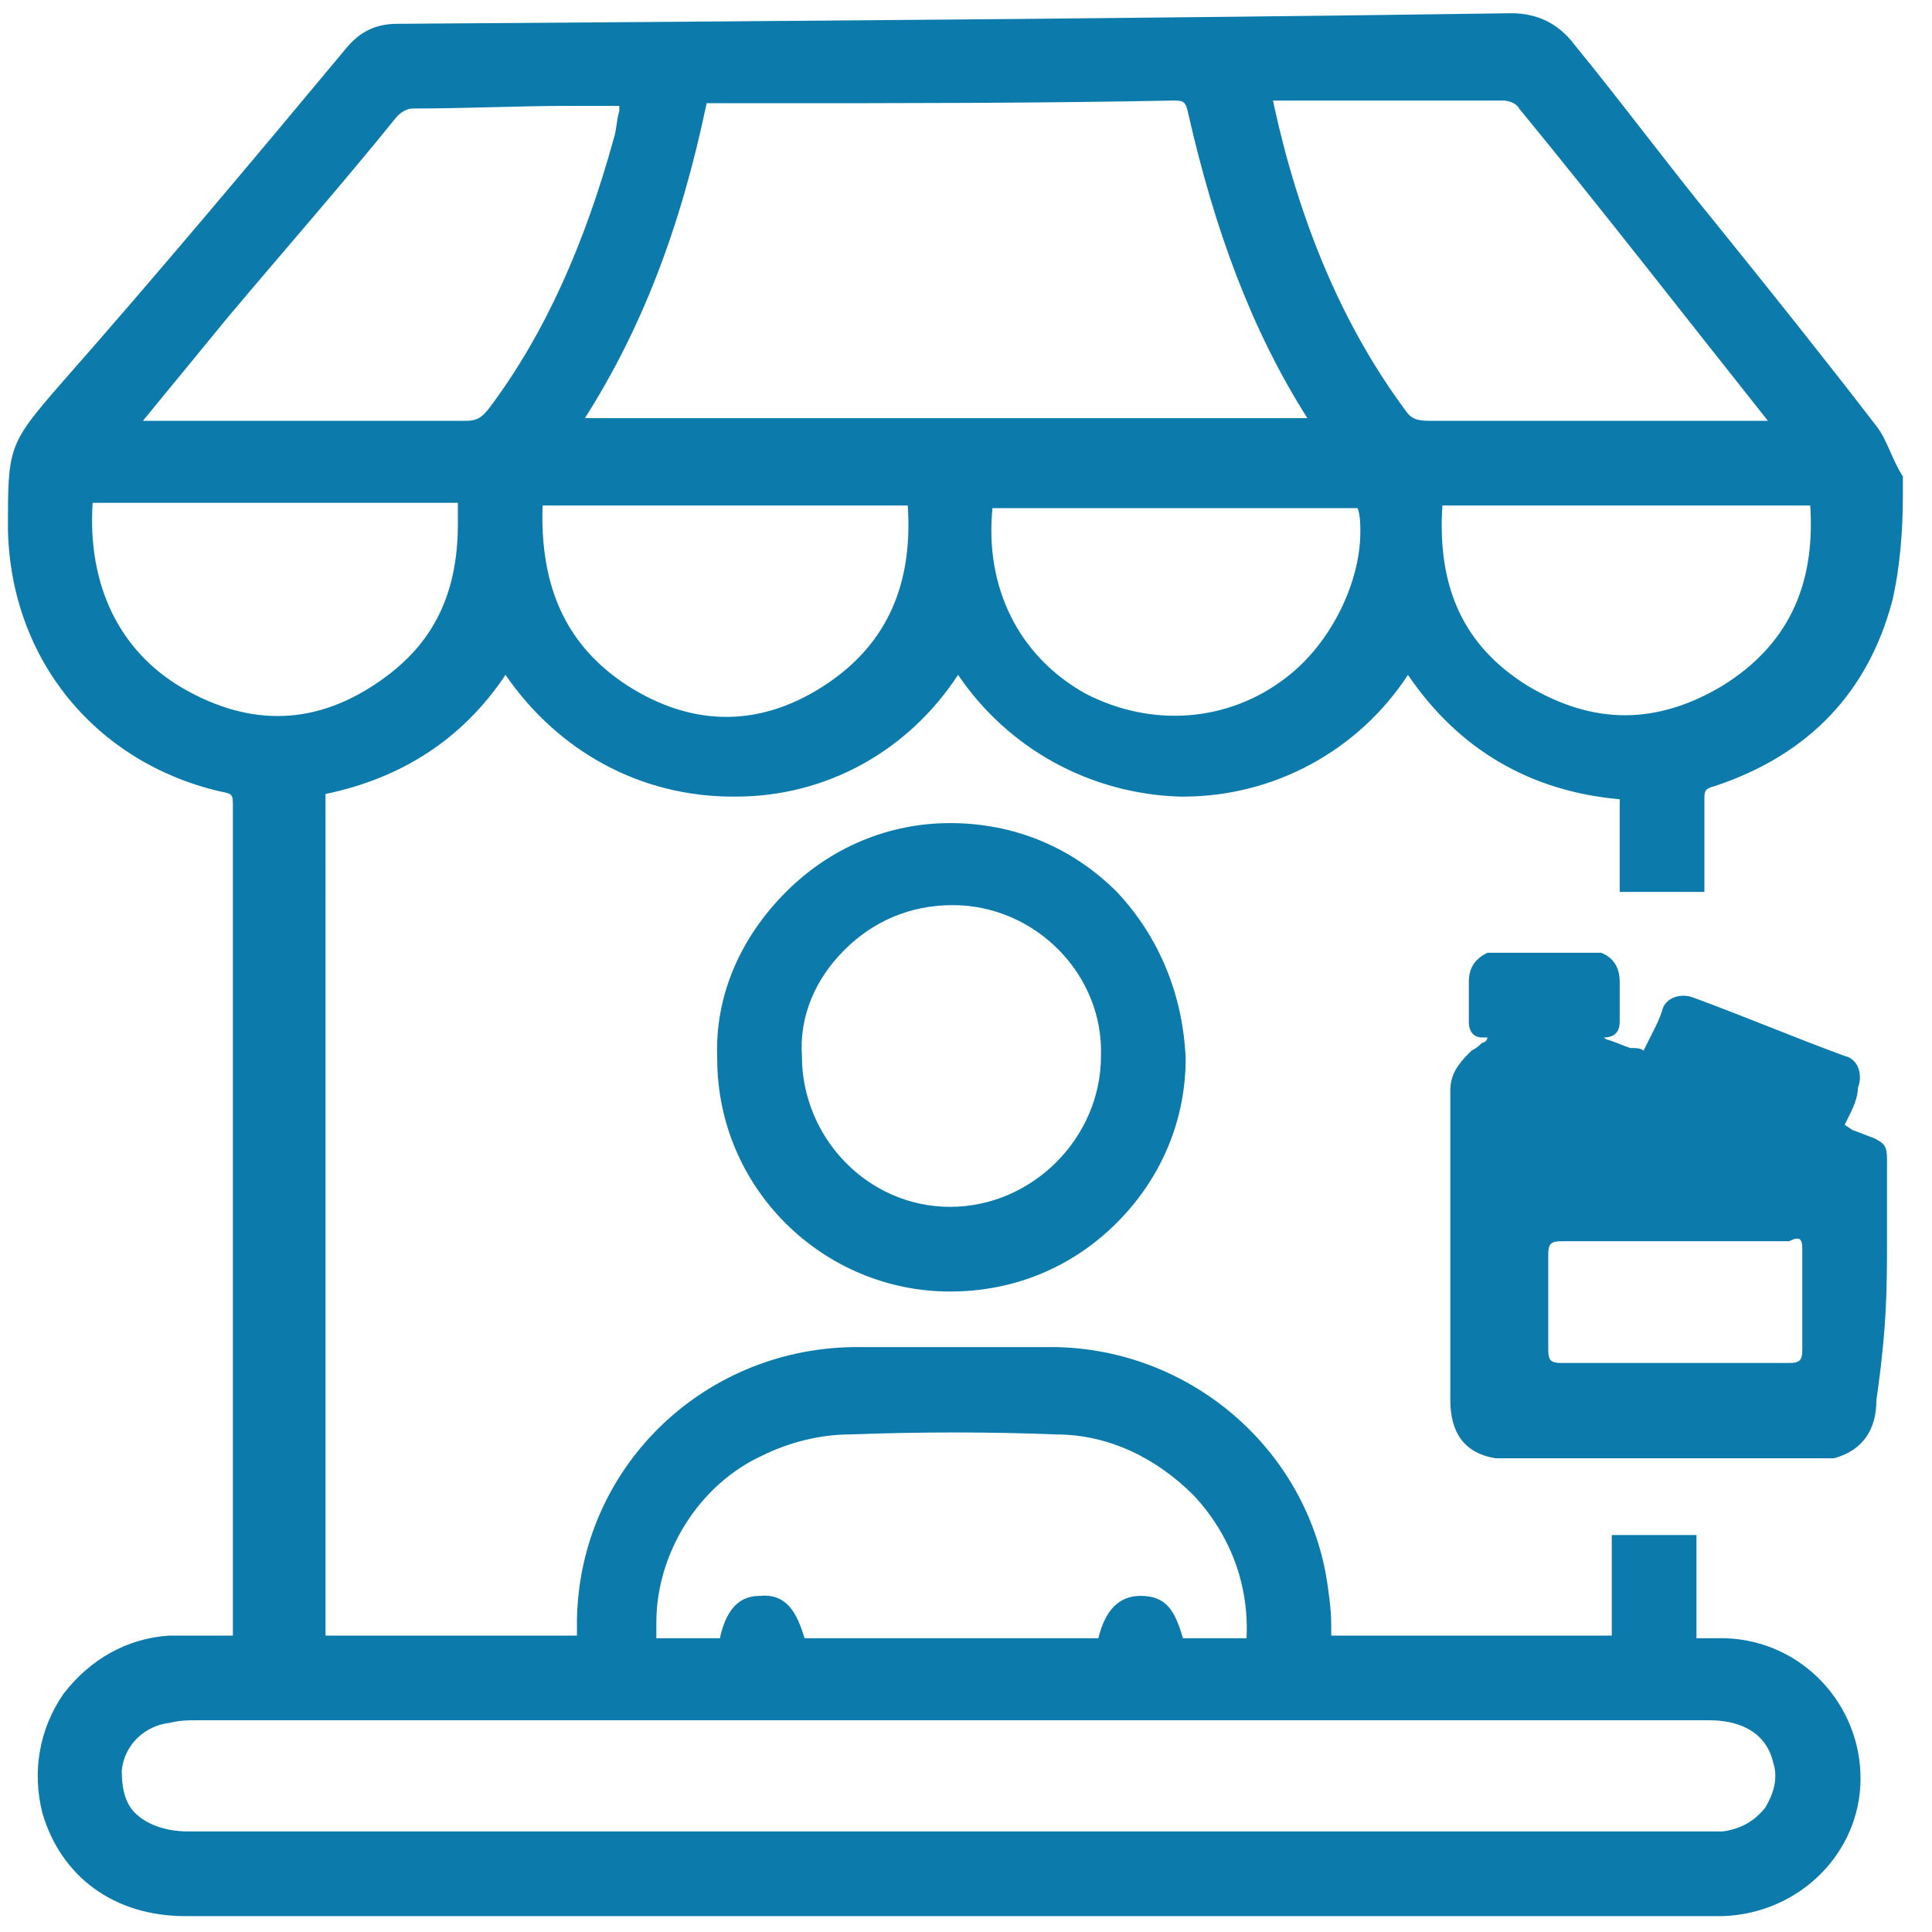
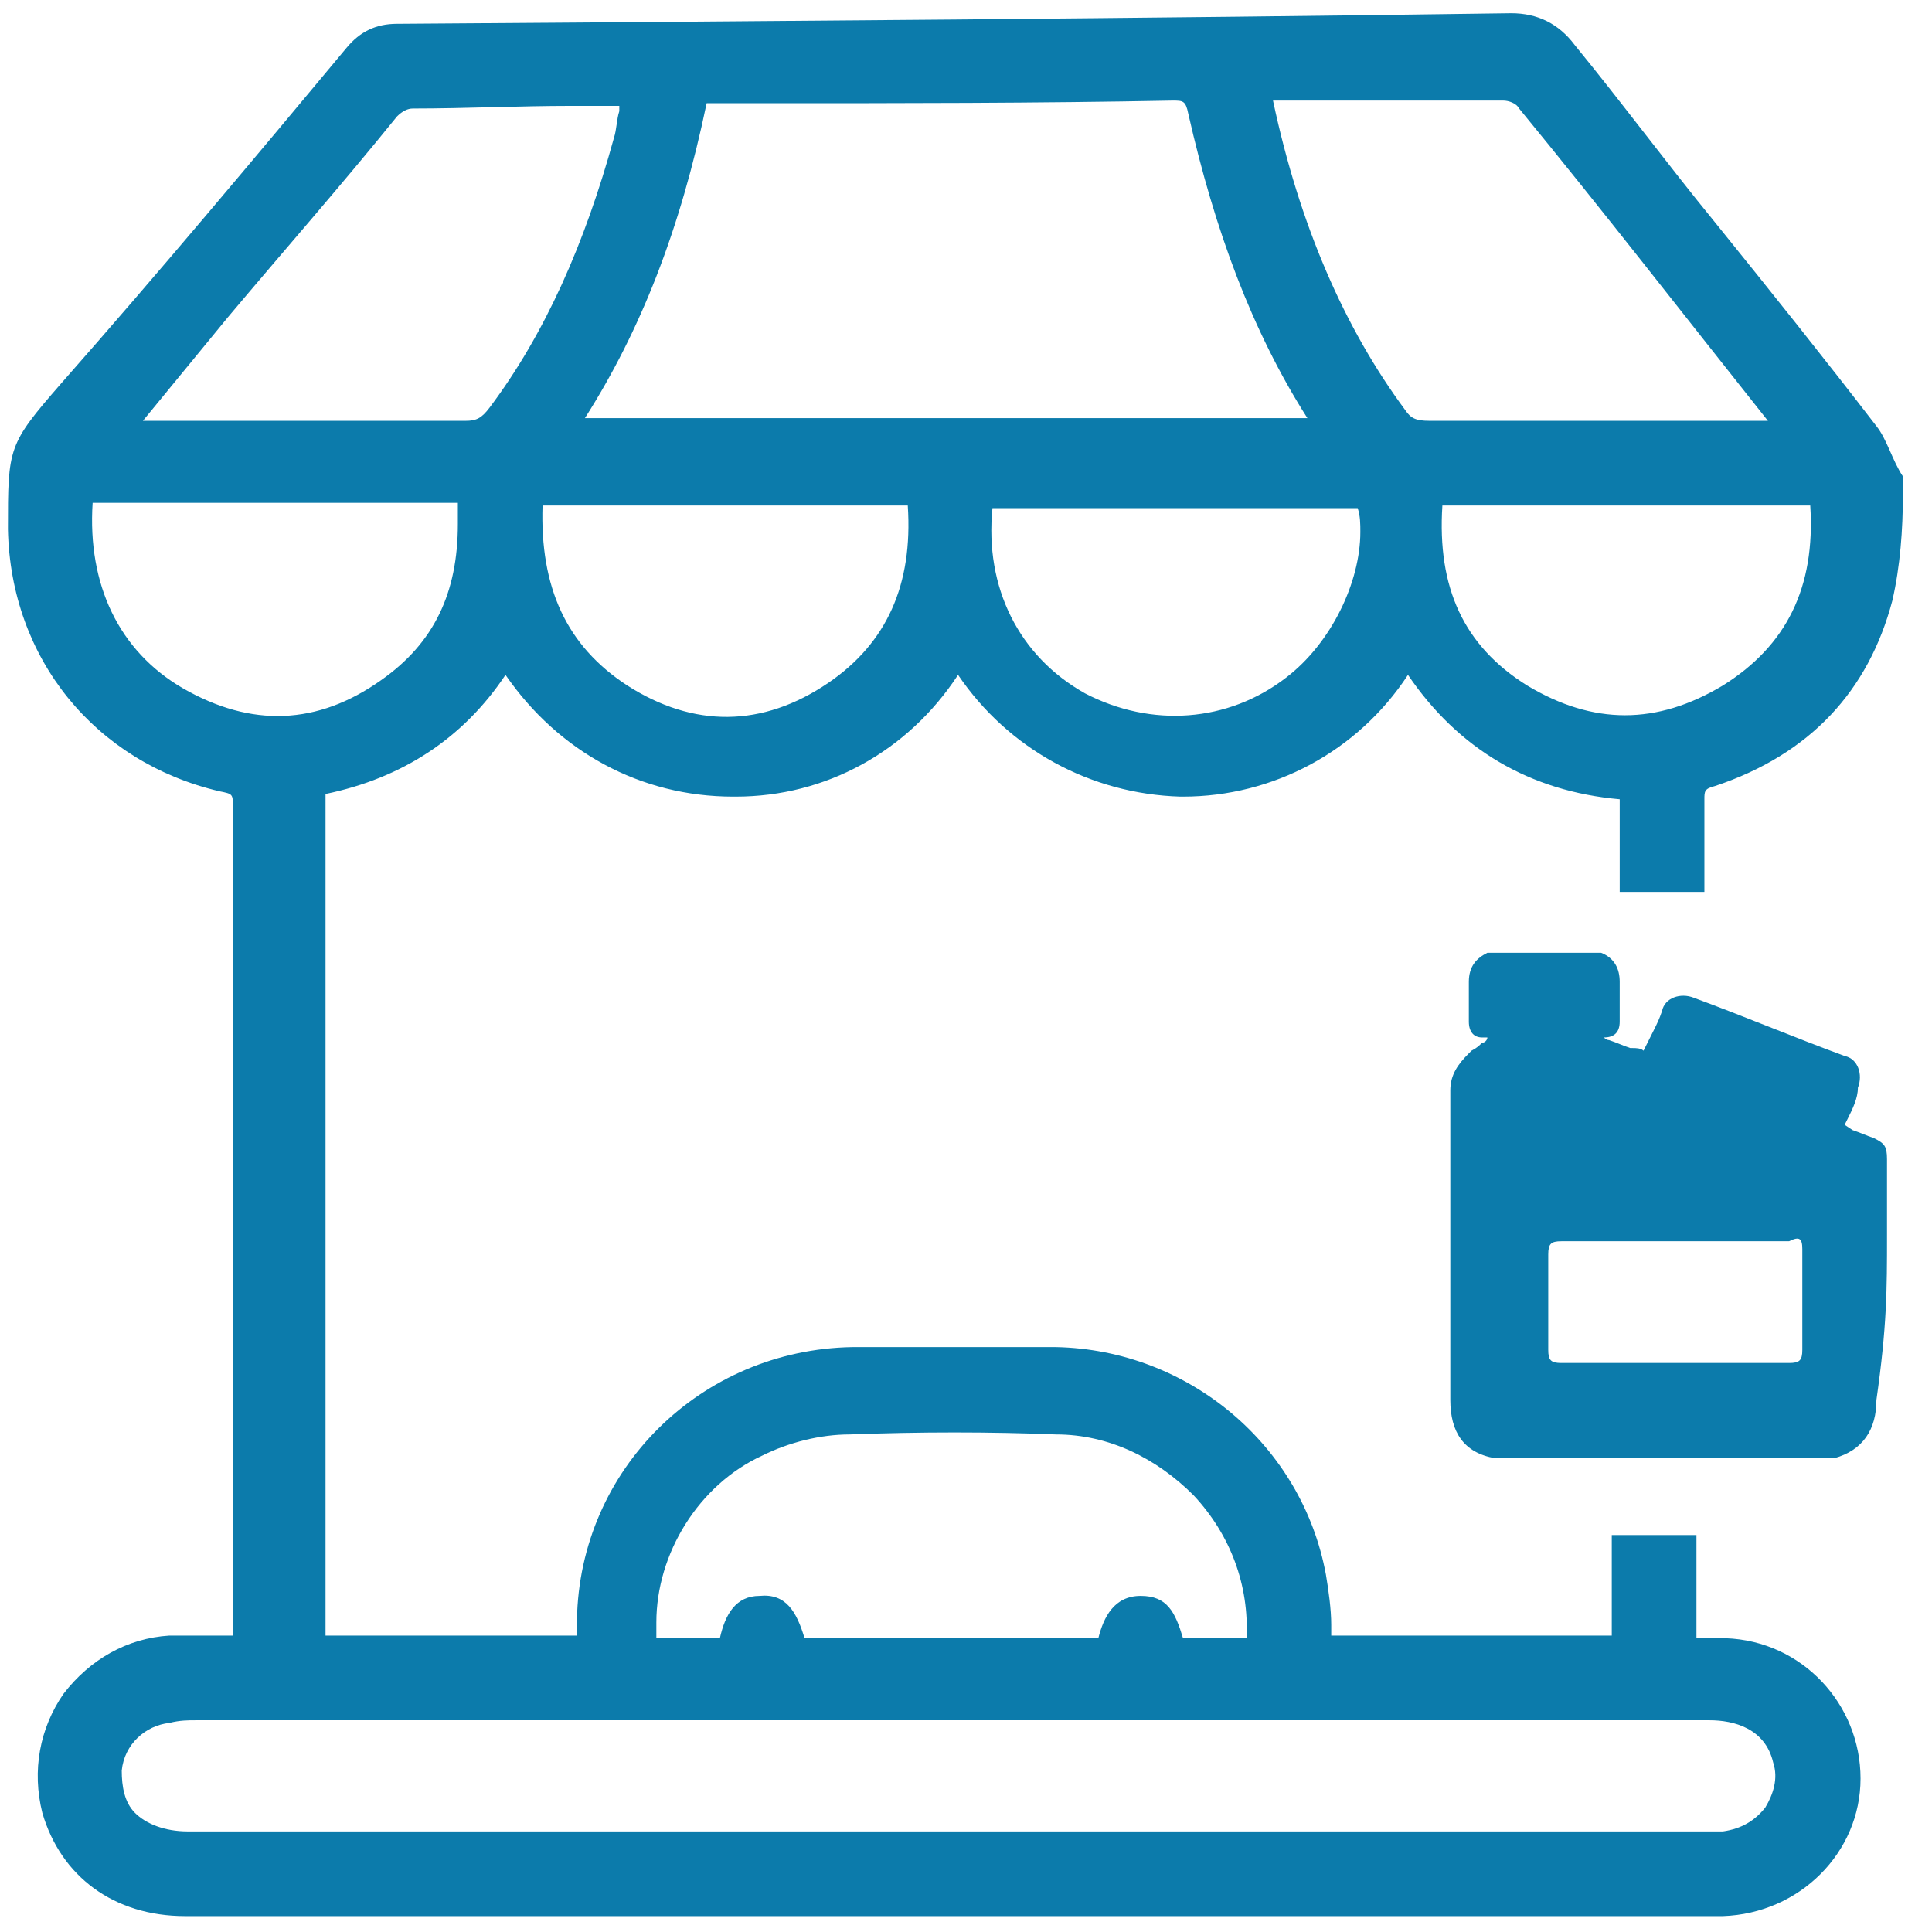
<svg xmlns="http://www.w3.org/2000/svg" version="1.1" id="Layer_1" x="0px" y="0px" viewBox="0 0 73 73" style="enable-background:new 0 0 73 73;" xml:space="preserve">
  <style type="text/css">
	.st0{fill:#0C7BAB;}
</style>
  <g>
    <g>
      <g>
        <path class="st0" d="M70.9,16.1c-2-2.6-4-5.1-6.1-7.7c-1.8-2.2-3.5-4.5-5.3-6.7c-0.6-0.8-1.4-1.2-2.4-1.2     c-14,0.2-28,0.3-42.1,0.4c-0.8,0-1.4,0.3-1.9,0.9C9.6,6,6,10.3,2.3,14.5c-2,2.3-2,2.4-2,5.5c0.1,4.9,3.3,8.8,8,9.9     C8.8,30,8.8,30,8.8,30.5c0,7.2,0,17.2,0,25.4v5.5c0,0.1,0,0.3,0,0.4l0,0H8.2c-0.6,0-1.2,0-1.8,0c-1.6,0.1-3,0.9-4,2.2     c-0.9,1.3-1.2,2.9-0.8,4.5c0.7,2.4,2.7,3.9,5.4,3.9h58.1c2.9-0.1,5.2-2.4,5.2-5.2c0-2.8-2.2-5.2-5.1-5.3h-1.1V58h-3.2v3.8H50.3     c0-0.1,0-0.3,0-0.4c0-0.6-0.1-1.3-0.2-1.9c-0.9-4.9-5.2-8.5-10.2-8.6c-2.6,0-5.2,0-7.7,0c-5.7,0.1-10.3,4.6-10.4,10.3v0.4     c0,0.1,0,0.1,0,0.2h-9.5V30c2.9-0.6,5.2-2.1,6.8-4.5c2,2.9,5.1,4.6,8.6,4.6h0.1c3.4,0,6.5-1.7,8.4-4.6c1.9,2.8,5,4.5,8.4,4.6h0.1     c3.4,0,6.6-1.7,8.5-4.6c1.9,2.8,4.6,4.4,8,4.7v0.5c0,0.6,0,2.1,0,2.6v0.4h3.2v-0.9c0-0.5,0-2.1,0-2.6c0-0.3,0-0.4,0.4-0.5     c3.6-1.2,5.8-3.6,6.7-7c0.3-1.3,0.4-2.7,0.4-4V18C71.5,17.4,71.3,16.6,70.9,16.1z M7.4,65h57.2c0.9,0,2.1,0.3,2.4,1.6     c0.2,0.6,0,1.2-0.3,1.7c-0.4,0.5-0.9,0.8-1.6,0.9c-0.1,0-0.3,0-0.4,0H7.1c-0.9,0-1.6-0.3-2-0.7c-0.4-0.4-0.5-1-0.5-1.6     c0.1-1,0.9-1.7,1.8-1.8C6.8,65,7.1,65,7.4,65z M28.8,55c1-0.5,2.2-0.8,3.3-0.8c2.7-0.1,5.3-0.1,7.8,0c2,0,3.8,0.9,5.2,2.3     c1.4,1.5,2.1,3.4,2,5.4h-2.4c-0.3-1-0.6-1.6-1.6-1.6s-1.4,0.8-1.6,1.6H30.4c-0.3-1-0.7-1.7-1.7-1.6c-0.9,0-1.3,0.7-1.5,1.6h-2.4     c0-0.2,0-0.4,0-0.6C24.8,58.7,26.4,56.1,28.8,55z M14.4,25.7C12,27.4,9.5,27.5,6.9,26c-2.4-1.4-3.6-3.9-3.4-7h13.8     c0,0.3,0,0.5,0,0.8C17.3,22.4,16.4,24.3,14.4,25.7z M18.5,15.4c-0.3,0.4-0.5,0.5-0.9,0.5c-2.4,0-4.9,0-7.3,0H7.9H5.4l0,0L8.6,12     c2.1-2.5,4.3-5,6.4-7.6c0.2-0.2,0.4-0.3,0.6-0.3c2,0,4-0.1,6-0.1h1.8v0.2c-0.1,0.3-0.1,0.7-0.2,1C22.1,9.2,20.6,12.6,18.5,15.4z      M31.3,25.8c-2.5,1.7-5.1,1.7-7.6,0.1c-2.3-1.5-3.3-3.7-3.2-6.8h13.8C34.5,22.1,33.5,24.3,31.3,25.8z M22.1,15.8     c2.1-3.3,3.6-7.1,4.6-11.9h2.2c5.1,0,10.3,0,15.4-0.1c0.4,0,0.5,0,0.6,0.5c1,4.4,2.4,8.2,4.5,11.5C49.4,15.8,22.1,15.8,22.1,15.8     z M48.6,25.6c-2.2,1.7-5.1,1.9-7.6,0.6c-2.5-1.4-3.8-4-3.5-7h13.8c0.1,0.3,0.1,0.6,0.1,0.9C51.4,22,50.3,24.3,48.6,25.6z      M53.1,15.5c-2.3-3.1-4-7-5-11.7h1.3c0.8,0,1.7,0,2.5,0c1.6,0,3.2,0,4.9,0c0.2,0,0.5,0.1,0.6,0.3c3.2,3.9,6.3,7.9,9.4,11.8h-3.2     c-3.2,0-6.4,0-9.6,0C53.5,15.9,53.3,15.8,53.1,15.5z M65.1,25.9c-2.5,1.5-4.9,1.5-7.4,0c-2.4-1.5-3.4-3.7-3.2-6.8h13.9     C68.6,22.2,67.5,24.4,65.1,25.9z" />
      </g>
      <g>
-         <path class="st0" d="M42.2,33.7c-1.7-1.7-3.9-2.6-6.3-2.6l0,0c-2.3,0-4.5,0.9-6.2,2.6S27,37.6,27.1,40c0,4.9,4,8.8,8.8,8.8     c2.4,0,4.6-0.9,6.3-2.6c1.7-1.7,2.6-3.9,2.6-6.2C44.7,37.6,43.8,35.4,42.2,33.7z M31.9,35.9c1.1-1.1,2.5-1.7,4.1-1.7     c3.1,0,5.7,2.6,5.6,5.7c0,3.1-2.6,5.7-5.7,5.7l0,0c-3.1,0-5.6-2.6-5.6-5.7C30.2,38.4,30.8,37,31.9,35.9z" />
-       </g>
+         </g>
    </g>
    <g>
      <g>
        <path class="st0" d="M71.3,46.7v-2.9c0-0.5-0.1-0.6-0.5-0.8c-0.3-0.1-0.5-0.2-0.8-0.3l-0.3-0.2l0.1-0.2c0.2-0.4,0.4-0.8,0.4-1.2     c0.2-0.5,0-1.1-0.5-1.2c-1.9-0.7-3.8-1.5-5.7-2.2c-0.5-0.2-1.1,0-1.2,0.5c-0.1,0.3-0.2,0.5-0.3,0.7l-0.4,0.8     c-0.1-0.1-0.3-0.1-0.4-0.1h-0.1c-0.3-0.1-0.5-0.2-0.8-0.3c-0.1,0-0.2-0.1-0.2-0.1l0,0c0.4,0,0.6-0.2,0.6-0.6v-0.5     c0-0.4,0-0.6,0-1c0-0.5-0.2-0.9-0.7-1.1h-4.2h-0.1c-0.4,0.2-0.7,0.5-0.7,1.1c0,0.3,0,0.6,0,1v0.5c0,0.4,0.2,0.6,0.5,0.6h0.2     c0,0.1-0.1,0.2-0.2,0.2c-0.1,0.1-0.2,0.2-0.4,0.3l-0.1,0.1c-0.4,0.4-0.7,0.8-0.7,1.4v3.7c0,2.6,0,4.6,0,8c0,1.2,0.5,2,1.7,2.2     h12.8c1.1-0.3,1.6-1.1,1.6-2.2C71.3,50.1,71.3,48.7,71.3,46.7z M68.1,47.2V51c0,0.4-0.1,0.5-0.5,0.5h-8.6c-0.4,0-0.5-0.1-0.5-0.5     v-3.6c0-0.4,0.1-0.5,0.5-0.5h8.6C68,46.7,68.1,46.8,68.1,47.2z" />
      </g>
    </g>
  </g>
</svg>